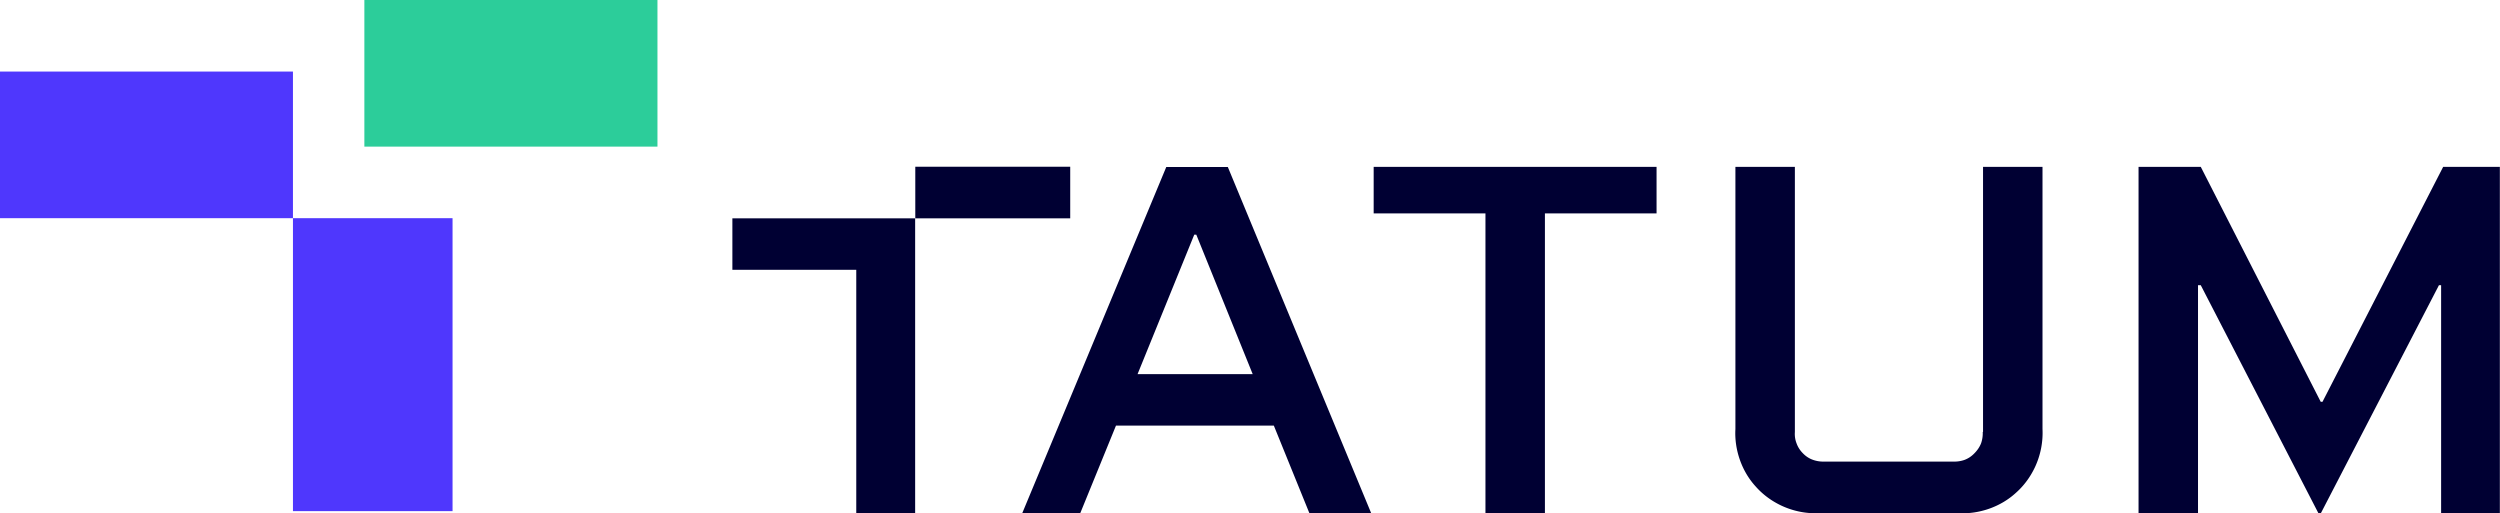
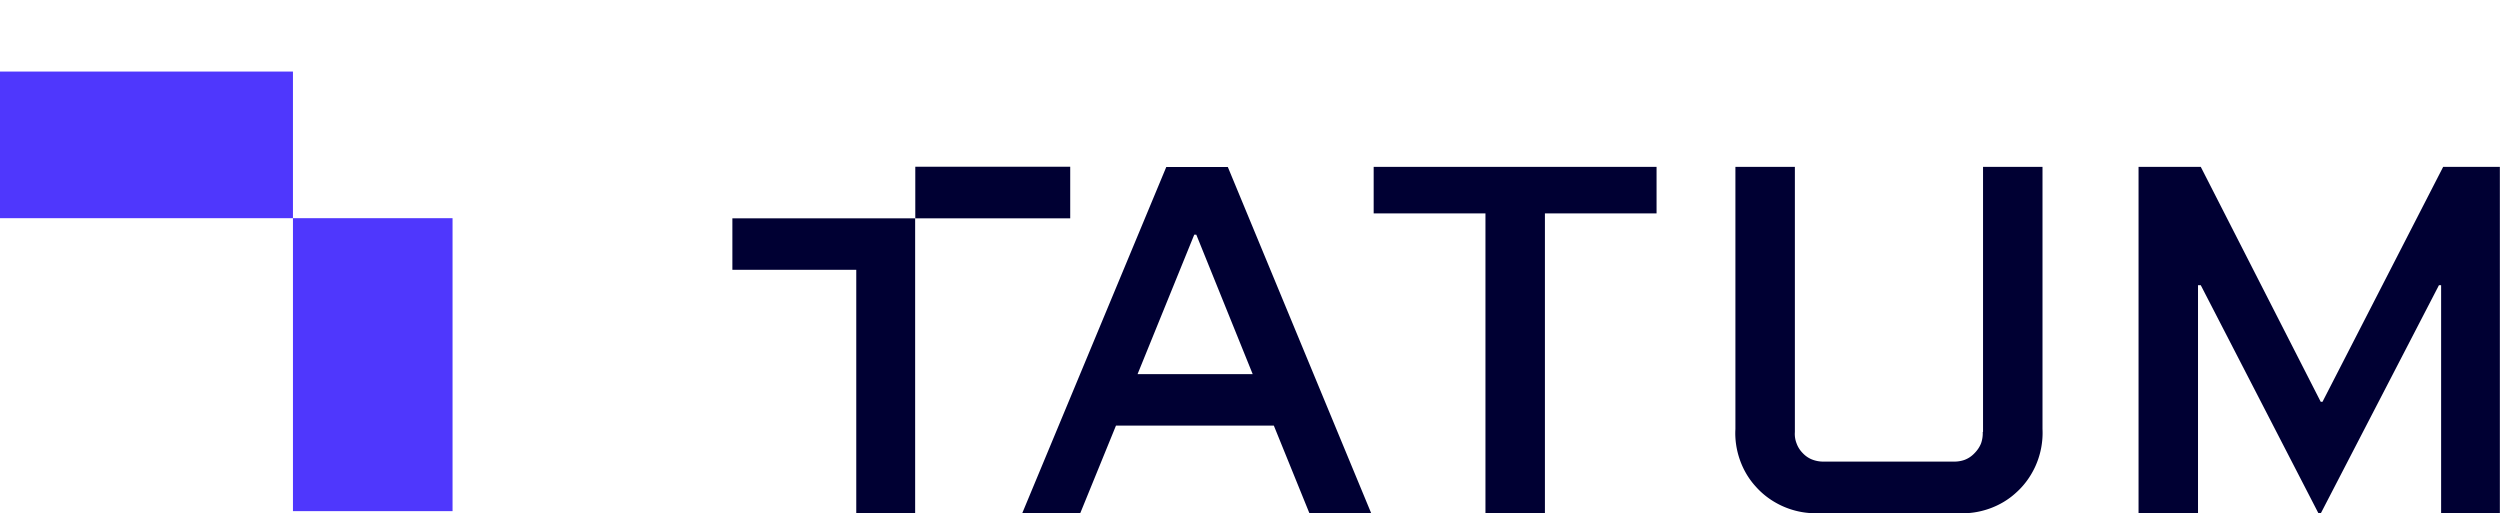
<svg xmlns="http://www.w3.org/2000/svg" id="Layer_2" viewBox="0 0 171.53 35.23">
  <defs>
    <style>.cls-3{fill:#4f37fd}</style>
  </defs>
  <g id="Layer_1-2">
    <path class="cls-3" d="M31.05 14.97H20.1v20.1h10.95v-20.1z" />
-     <path d="M45.12 0H25v10.06h20.11V0z" fill="#2ccd9a" />
    <path class="cls-3" d="M20.1 4.91H0v10.06h20.1V4.91z" />
    <path d="M151.01 11.45h-4.28v23.77h4.08V19.57h.19l8.08 15.66h.15l8.11-15.66h.15v15.65h4.03V11.45h-3.89l-8.28 16.12h-.12L151 11.45zM58.75 35.22h4.04V14.98h10.64v-3.54H62.8v3.54H50.25v3.53h8.5v16.7zm35.5-23.77v3.19h7.67v20.59H106V14.64h7.66v-3.19h-19.4zm41.79 18.19c.01.27-.03.54-.12.79-.1.25-.26.48-.45.67-.19.2-.41.35-.67.45-.25.09-.52.13-.79.12h-8.83c-.27.01-.54-.03-.79-.12-.26-.09-.5-.25-.69-.45-.19-.19-.34-.42-.43-.67-.1-.25-.14-.52-.12-.79V11.45h-4.08v17.99c-.04.72.07 1.44.31 2.12.24.68.61 1.31 1.1 1.84.48.54 1.07.97 1.72 1.28a5.558 5.558 0 002.66.53h9.51c.72.04 1.44-.07 2.12-.31.68-.24 1.31-.61 1.84-1.1.54-.48.97-1.07 1.28-1.72a5.558 5.558 0 00.53-2.65V11.45h-4.08v18.18zm-50.08-3.97h-7.91l3.89-9.57h.14l3.87 9.57zm-1.72-14.21h-4.22l-9.89 23.77h3.98l2.46-6.03H87.4l2.44 6.01h4.24l-9.84-23.76z" fill="#003" />
  </g>
</svg>